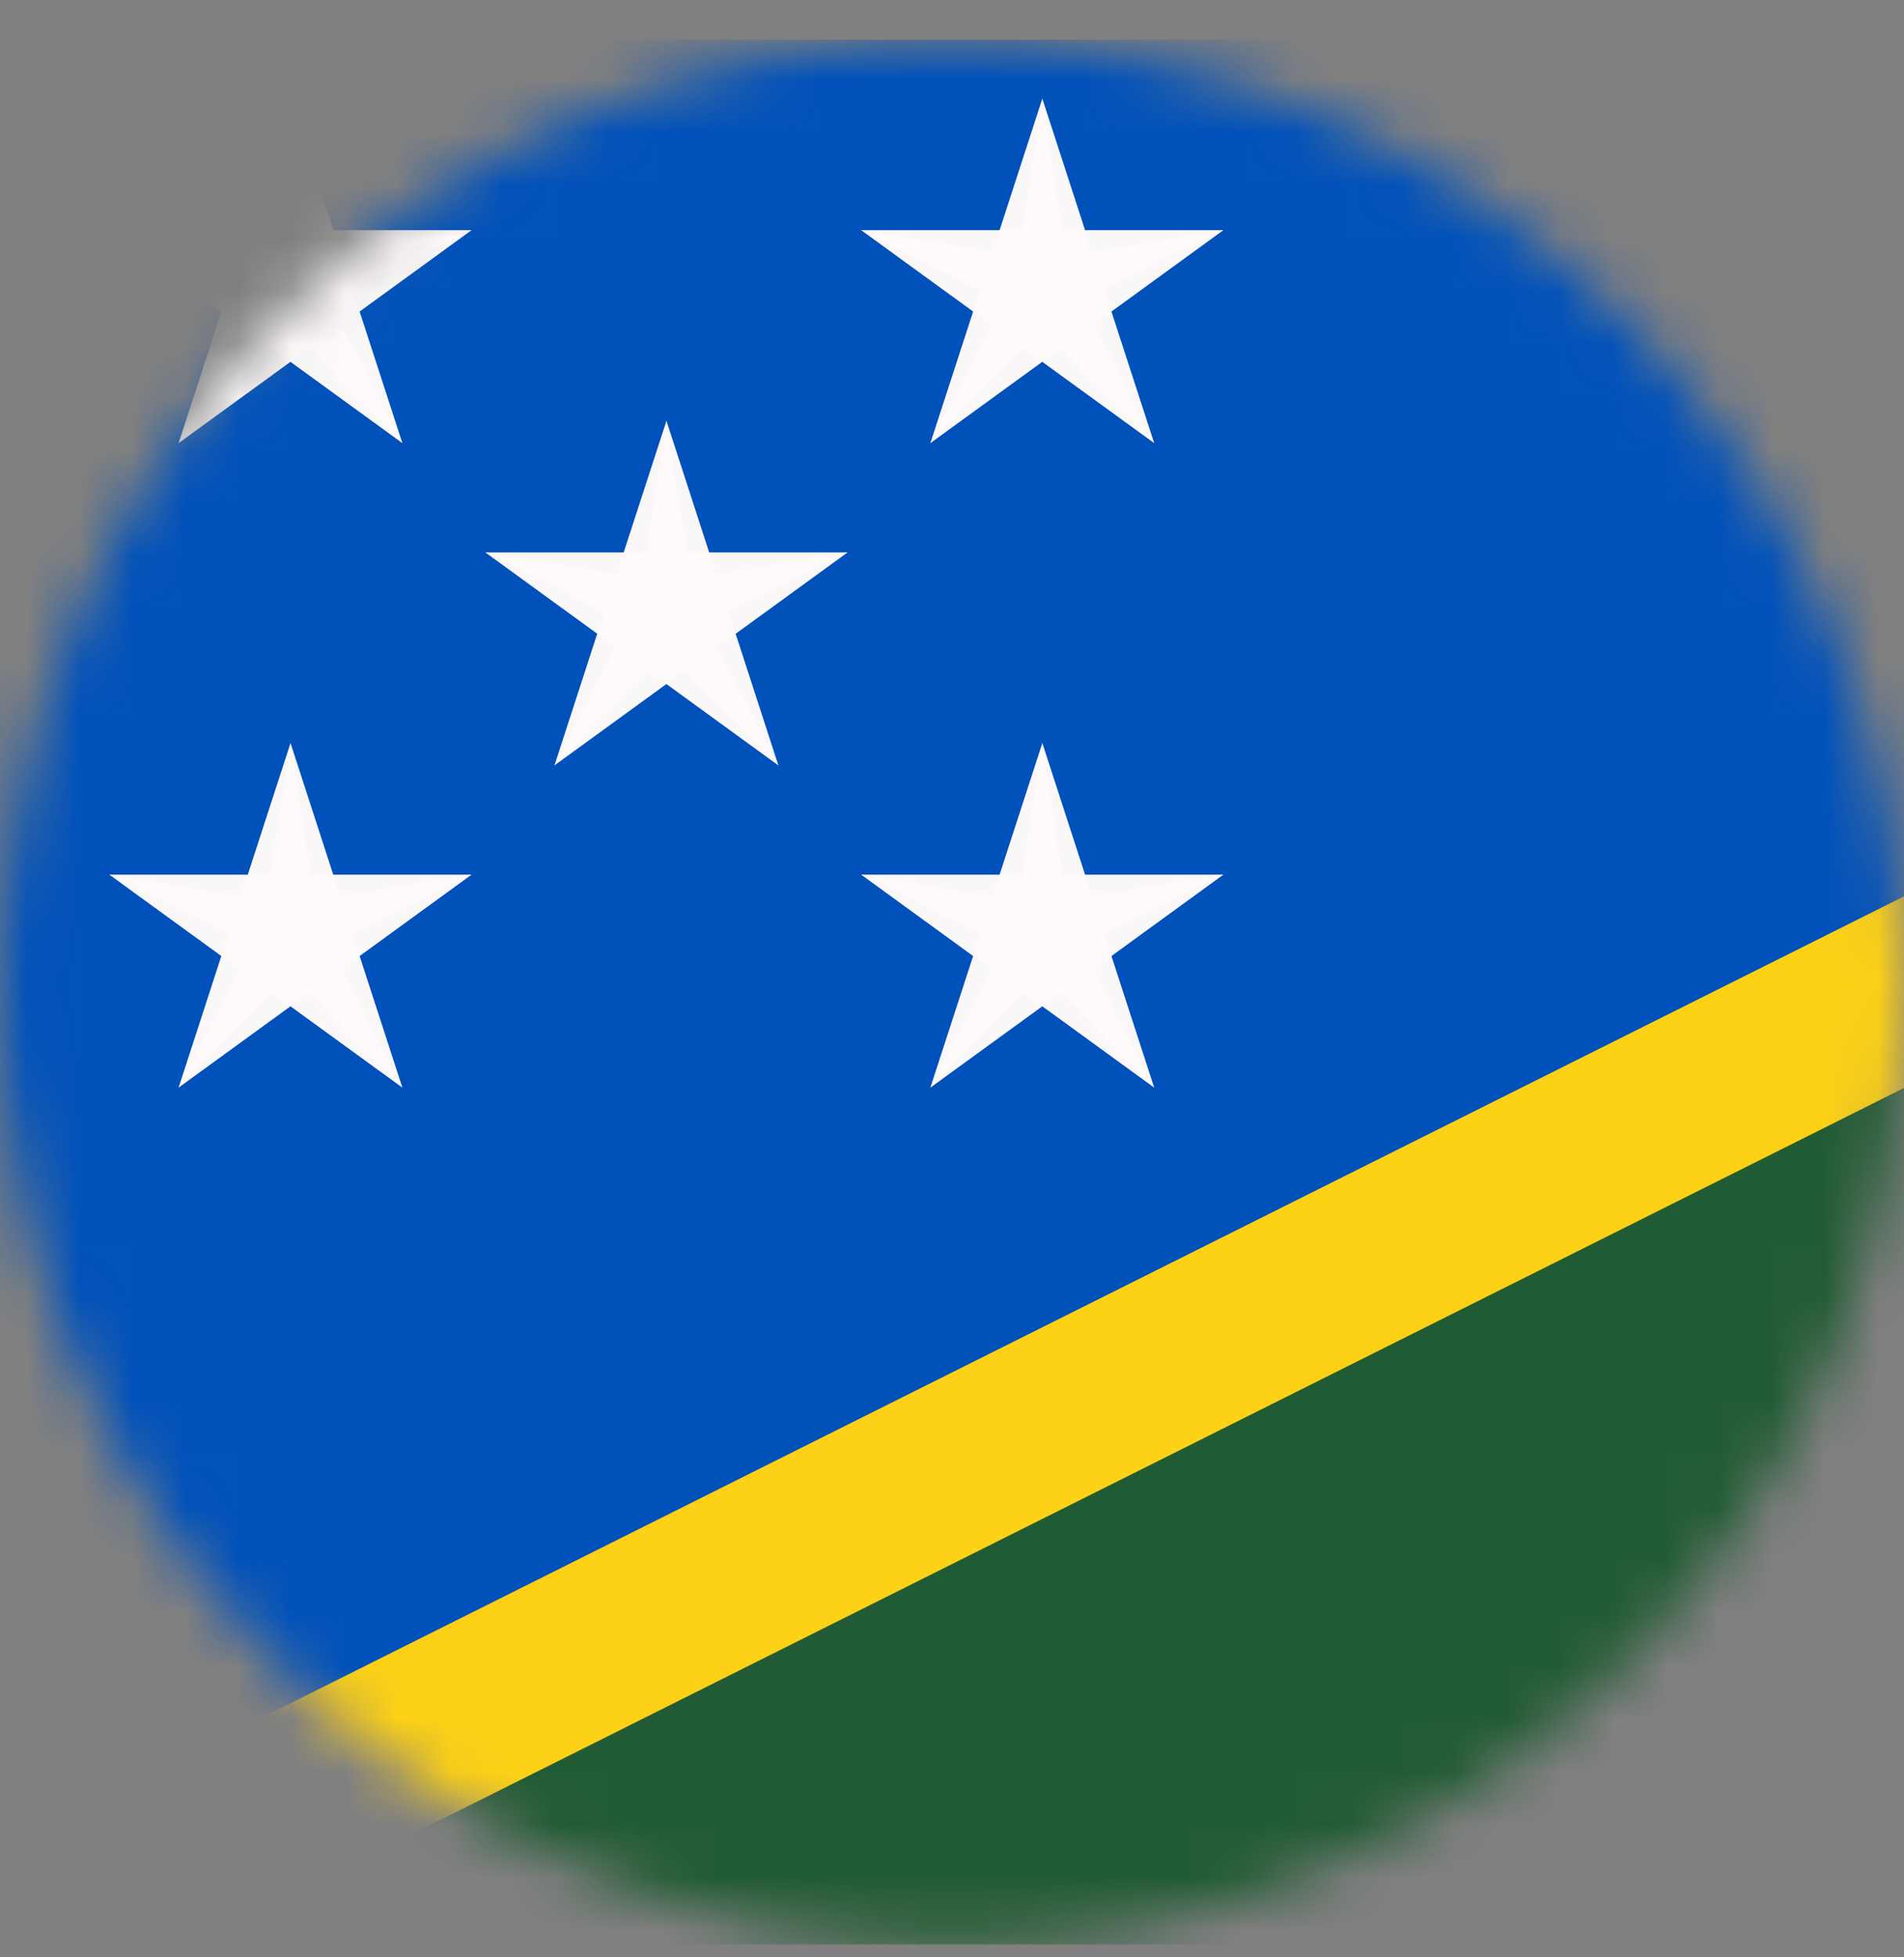
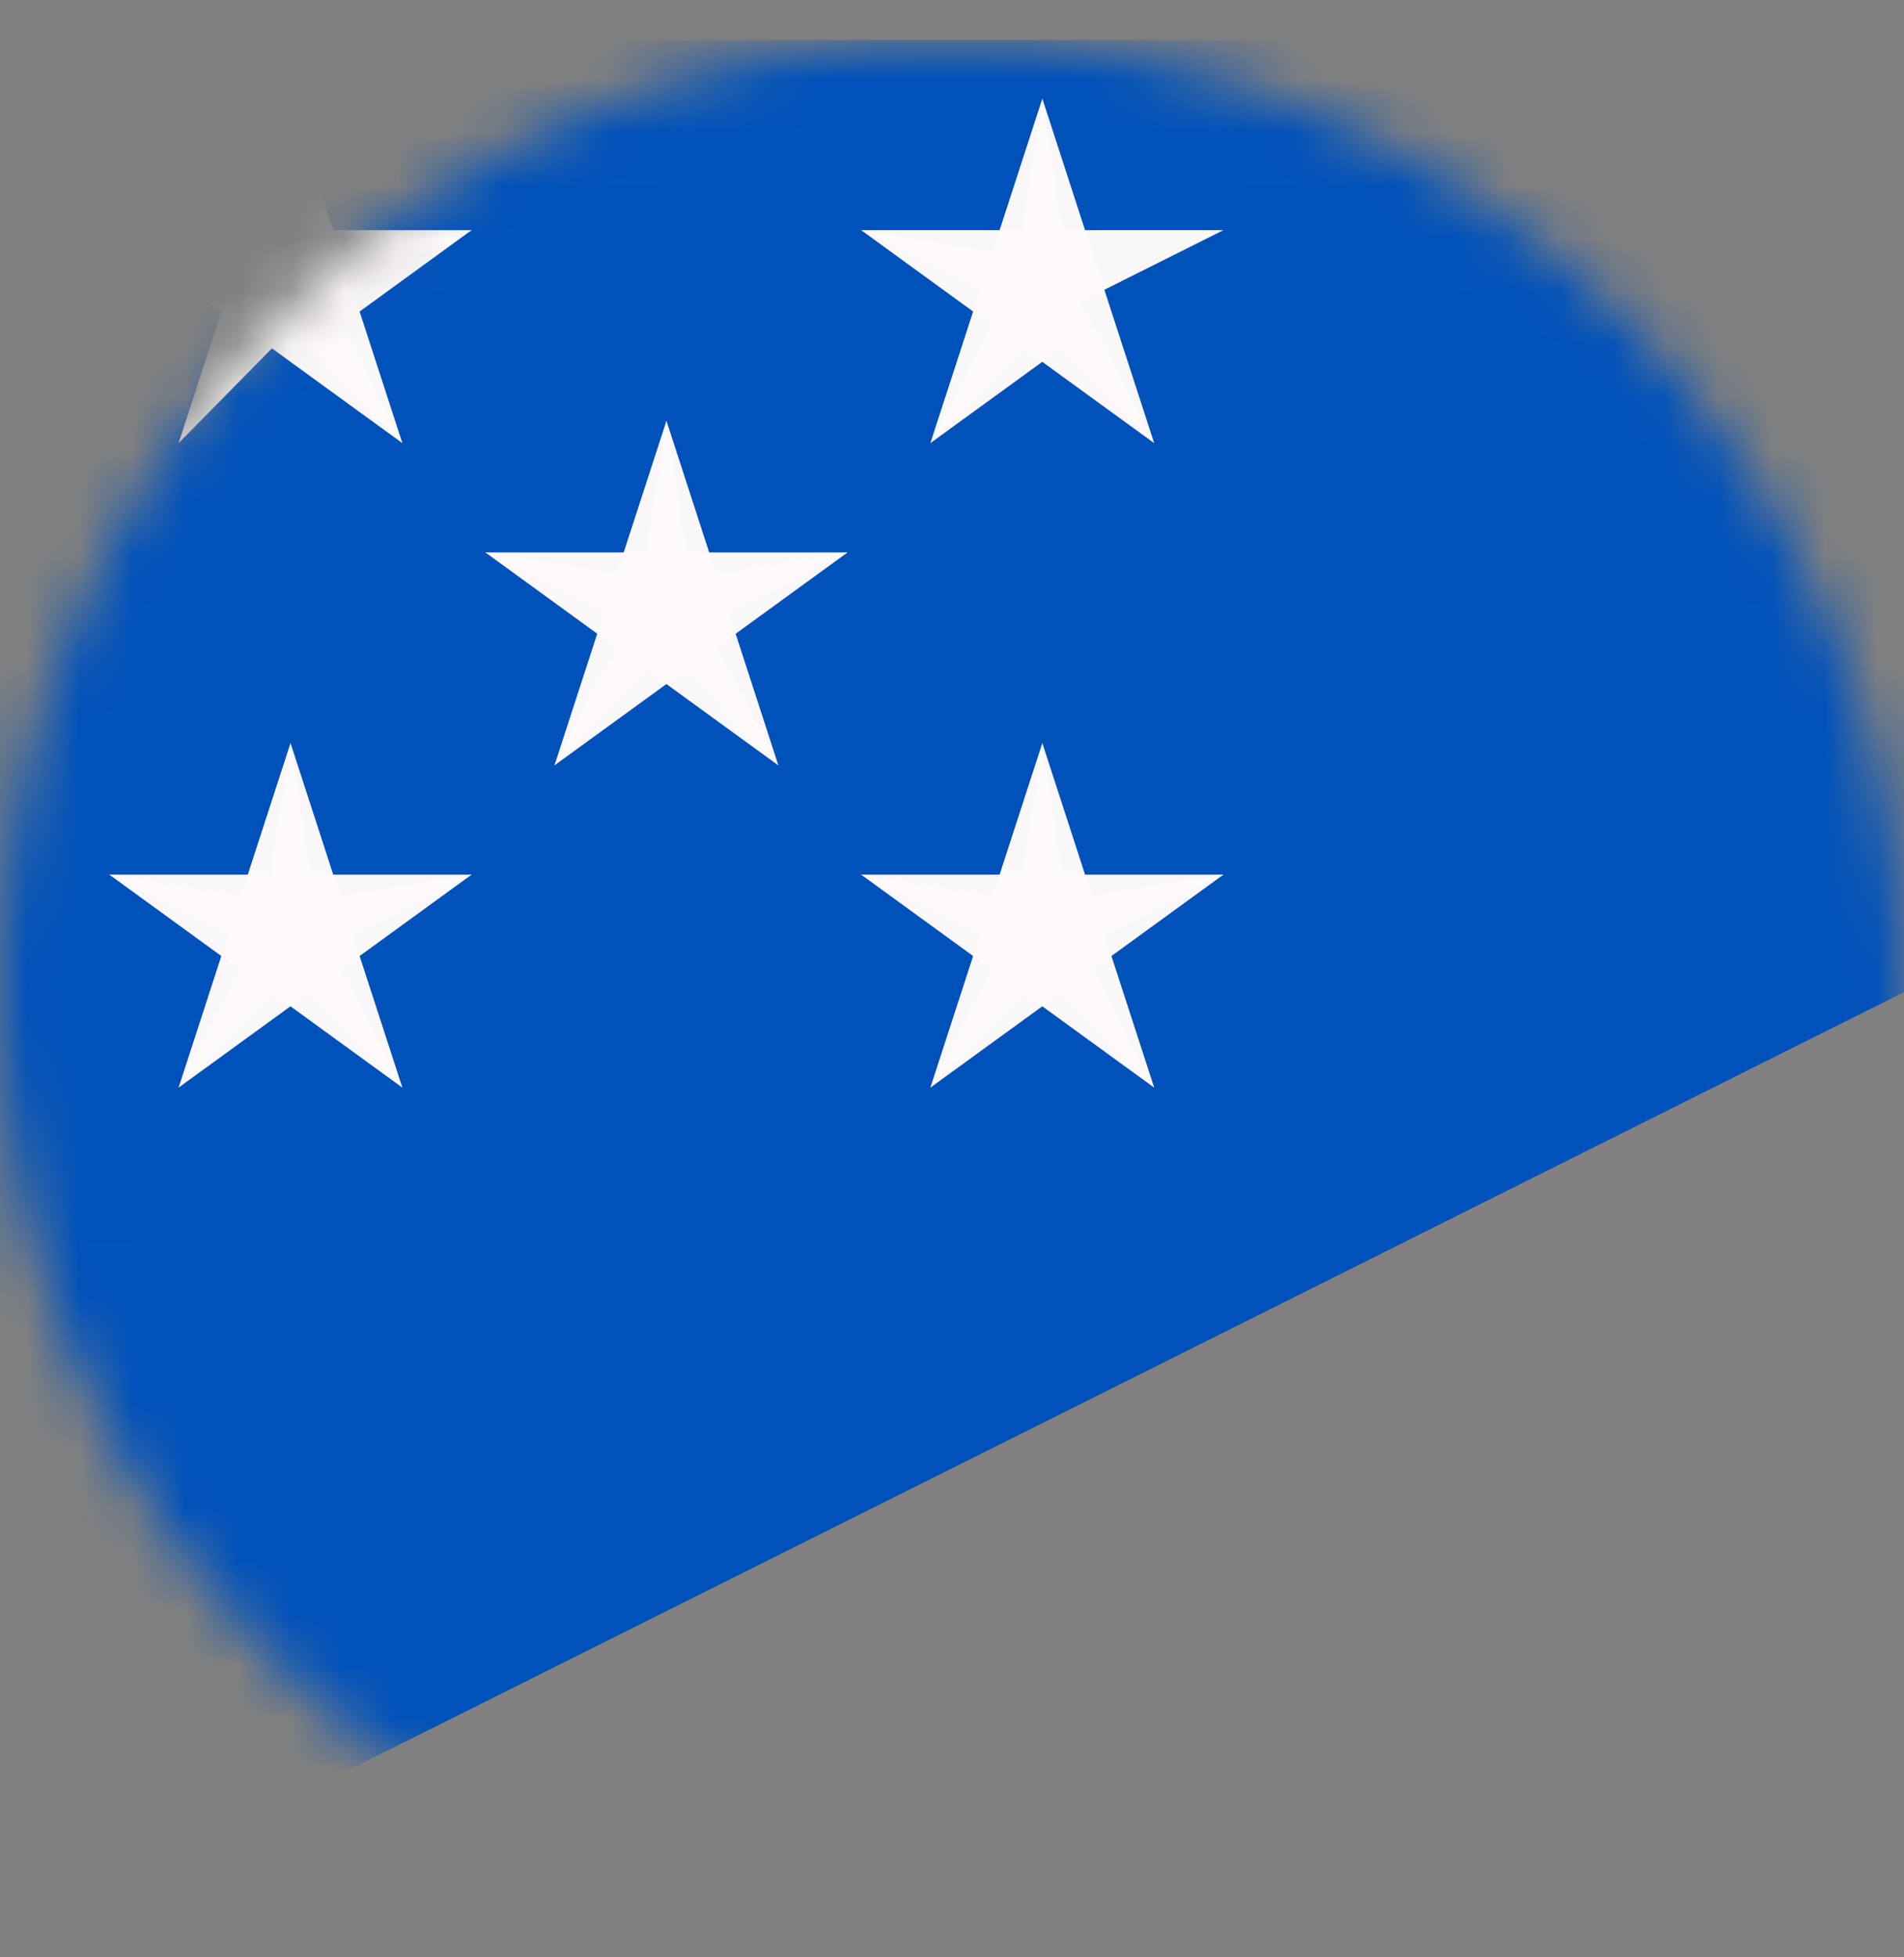
<svg xmlns="http://www.w3.org/2000/svg" width="36" height="37" viewBox="0 0 36 37" fill="none">
  <rect x="0" y="0" width="36" height="37" fill="#808080" stroke="none" />
  <mask id="mask0_7911_49572" style="mask-type:alpha" maskUnits="userSpaceOnUse" x="0" y="0" width="36" height="37">
    <circle cx="18" cy="18.755" r="18" fill="#D9D9D9" />
  </mask>
  <g mask="url(#mask0_7911_49572)">
-     <path d="M0 0.755H72V36.755H0V0.755Z" fill="#215B33" />
    <path d="M0 36.755V0.755H72" fill="#0051BA" />
    <mask id="mask1_7911_49572" style="mask-type:luminance" maskUnits="userSpaceOnUse" x="0" y="0" width="72" height="37">
-       <path d="M0 0.755H72V36.755H0V0.755Z" fill="white" />
-     </mask>
+       </mask>
    <g mask="url(#mask1_7911_49572)">
      <path d="M72 0.755L0 36.755L72 0.755Z" fill="black" />
      <path d="M72 0.755L0 36.755" stroke="#FCD116" stroke-width="3.24" />
    </g>
    <path d="M12.601 7.955L11.488 11.379L13.202 11.937L12.601 7.955Z" fill="#FFFAFA" fill-opacity="0.98" />
    <path d="M12.601 7.955L13.713 11.379L11.999 11.937L12.601 7.955Z" fill="#FFFAFA" fill-opacity="0.98" />
    <path d="M16.025 10.443L12.426 10.443L12.424 12.245L16.025 10.443Z" fill="#FFFAFA" fill-opacity="0.98" />
    <path d="M16.025 10.443L13.113 12.559L12.053 11.101L16.025 10.443Z" fill="#FFFAFA" fill-opacity="0.98" />
    <path d="M9.178 10.443L12.09 12.559L13.15 11.101L9.178 10.443Z" fill="#FFFAFA" fill-opacity="0.98" />
    <path d="M9.178 10.443L12.777 10.443L12.779 12.245L9.178 10.443Z" fill="#FFFAFA" fill-opacity="0.98" />
    <path d="M14.717 14.468L13.605 11.044L11.89 11.6L14.717 14.468Z" fill="#FFFAFA" fill-opacity="0.98" />
    <path d="M14.716 14.468L11.804 12.352L12.862 10.893L14.716 14.468Z" fill="#FFFAFA" fill-opacity="0.98" />
    <path d="M10.485 14.467L13.397 12.352L12.339 10.893L10.485 14.467Z" fill="#FFFAFA" fill-opacity="0.98" />
    <path d="M10.484 14.467L11.596 11.044L13.311 11.6L10.484 14.467Z" fill="#FFFAFA" fill-opacity="0.98" />
    <path d="M19.708 1.864L18.596 5.287L20.309 5.845L19.708 1.864Z" fill="#FFFAFA" fill-opacity="0.98" />
    <path d="M19.708 1.864L20.82 5.287L19.107 5.845L19.708 1.864Z" fill="#FFFAFA" fill-opacity="0.98" />
    <path d="M23.131 4.351L19.531 4.351L19.53 6.154L23.131 4.351Z" fill="#FFFAFA" fill-opacity="0.98" />
-     <path d="M23.131 4.351L20.219 6.467L19.158 5.01L23.131 4.351Z" fill="#FFFAFA" fill-opacity="0.98" />
    <path d="M16.283 4.351L19.195 6.467L20.256 5.01L16.283 4.351Z" fill="#FFFAFA" fill-opacity="0.98" />
    <path d="M16.283 4.351L19.883 4.351L19.884 6.154L16.283 4.351Z" fill="#FFFAFA" fill-opacity="0.98" />
    <path d="M21.823 8.376L20.71 4.953L18.996 5.509L21.823 8.376Z" fill="#FFFAFA" fill-opacity="0.98" />
    <path d="M21.822 8.376L18.91 6.261L19.968 4.802L21.822 8.376Z" fill="#FFFAFA" fill-opacity="0.98" />
    <path d="M17.592 8.376L20.505 6.26L19.446 4.802L17.592 8.376Z" fill="#FFFAFA" fill-opacity="0.98" />
    <path d="M17.591 8.376L18.704 4.953L20.418 5.508L17.591 8.376Z" fill="#FFFAFA" fill-opacity="0.98" />
    <path d="M19.708 14.046L18.596 17.47L20.309 18.028L19.708 14.046Z" fill="#FFFAFA" fill-opacity="0.98" />
    <path d="M19.708 14.046L20.82 17.47L19.107 18.028L19.708 14.046Z" fill="#FFFAFA" fill-opacity="0.98" />
    <path d="M23.131 16.534L19.531 16.534L19.53 18.336L23.131 16.534Z" fill="#FFFAFA" fill-opacity="0.98" />
    <path d="M23.131 16.534L20.219 18.65L19.158 17.193L23.131 16.534Z" fill="#FFFAFA" fill-opacity="0.98" />
    <path d="M16.283 16.534L19.195 18.65L20.256 17.193L16.283 16.534Z" fill="#FFFAFA" fill-opacity="0.98" />
    <path d="M16.283 16.534L19.883 16.534L19.884 18.336L16.283 16.534Z" fill="#FFFAFA" fill-opacity="0.98" />
    <path d="M21.823 20.559L20.71 17.135L18.996 17.691L21.823 20.559Z" fill="#FFFAFA" fill-opacity="0.98" />
    <path d="M21.822 20.559L18.91 18.443L19.968 16.984L21.822 20.559Z" fill="#FFFAFA" fill-opacity="0.98" />
    <path d="M17.592 20.559L20.505 18.443L19.446 16.984L17.592 20.559Z" fill="#FFFAFA" fill-opacity="0.98" />
    <path d="M17.591 20.559L18.704 17.135L20.418 17.691L17.591 20.559Z" fill="#FFFAFA" fill-opacity="0.98" />
    <path d="M5.493 14.046L4.381 17.47L6.094 18.028L5.493 14.046Z" fill="#FFFAFA" fill-opacity="0.98" />
    <path d="M5.493 14.046L6.605 17.47L4.892 18.028L5.493 14.046Z" fill="#FFFAFA" fill-opacity="0.98" />
    <path d="M8.916 16.534L5.316 16.534L5.315 18.336L8.916 16.534Z" fill="#FFFAFA" fill-opacity="0.98" />
    <path d="M8.916 16.534L6.004 18.65L4.944 17.193L8.916 16.534Z" fill="#FFFAFA" fill-opacity="0.98" />
    <path d="M2.068 16.534L4.981 18.65L6.041 17.193L2.068 16.534Z" fill="#FFFAFA" fill-opacity="0.98" />
    <path d="M2.068 16.534L5.668 16.534L5.669 18.336L2.068 16.534Z" fill="#FFFAFA" fill-opacity="0.98" />
    <path d="M7.608 20.559L6.495 17.135L4.781 17.691L7.608 20.559Z" fill="#FFFAFA" fill-opacity="0.98" />
    <path d="M7.607 20.559L4.695 18.443L5.753 16.984L7.607 20.559Z" fill="#FFFAFA" fill-opacity="0.98" />
    <path d="M3.377 20.559L6.29 18.443L5.231 16.984L3.377 20.559Z" fill="#FFFAFA" fill-opacity="0.98" />
    <path d="M3.377 20.559L4.489 17.135L6.203 17.691L3.377 20.559Z" fill="#FFFAFA" fill-opacity="0.98" />
-     <path d="M5.493 1.864L4.381 5.287L6.094 5.845L5.493 1.864Z" fill="#FFFAFA" fill-opacity="0.98" />
    <path d="M5.493 1.864L6.605 5.287L4.892 5.845L5.493 1.864Z" fill="#FFFAFA" fill-opacity="0.98" />
    <path d="M8.916 4.351L5.316 4.351L5.315 6.154L8.916 4.351Z" fill="#FFFAFA" fill-opacity="0.98" />
    <path d="M8.916 4.351L6.004 6.467L4.944 5.01L8.916 4.351Z" fill="#FFFAFA" fill-opacity="0.98" />
    <path d="M2.068 4.351L4.981 6.467L6.041 5.01L2.068 4.351Z" fill="#FFFAFA" fill-opacity="0.98" />
    <path d="M2.068 4.351L5.668 4.351L5.669 6.154L2.068 4.351Z" fill="#FFFAFA" fill-opacity="0.98" />
    <path d="M7.608 8.376L6.495 4.953L4.781 5.509L7.608 8.376Z" fill="#FFFAFA" fill-opacity="0.98" />
    <path d="M7.607 8.376L4.695 6.261L5.753 4.802L7.607 8.376Z" fill="#FFFAFA" fill-opacity="0.98" />
-     <path d="M3.377 8.376L6.29 6.26L5.231 4.802L3.377 8.376Z" fill="#FFFAFA" fill-opacity="0.98" />
    <path d="M3.377 8.376L4.489 4.953L6.203 5.508L3.377 8.376Z" fill="#FFFAFA" fill-opacity="0.98" />
  </g>
</svg>